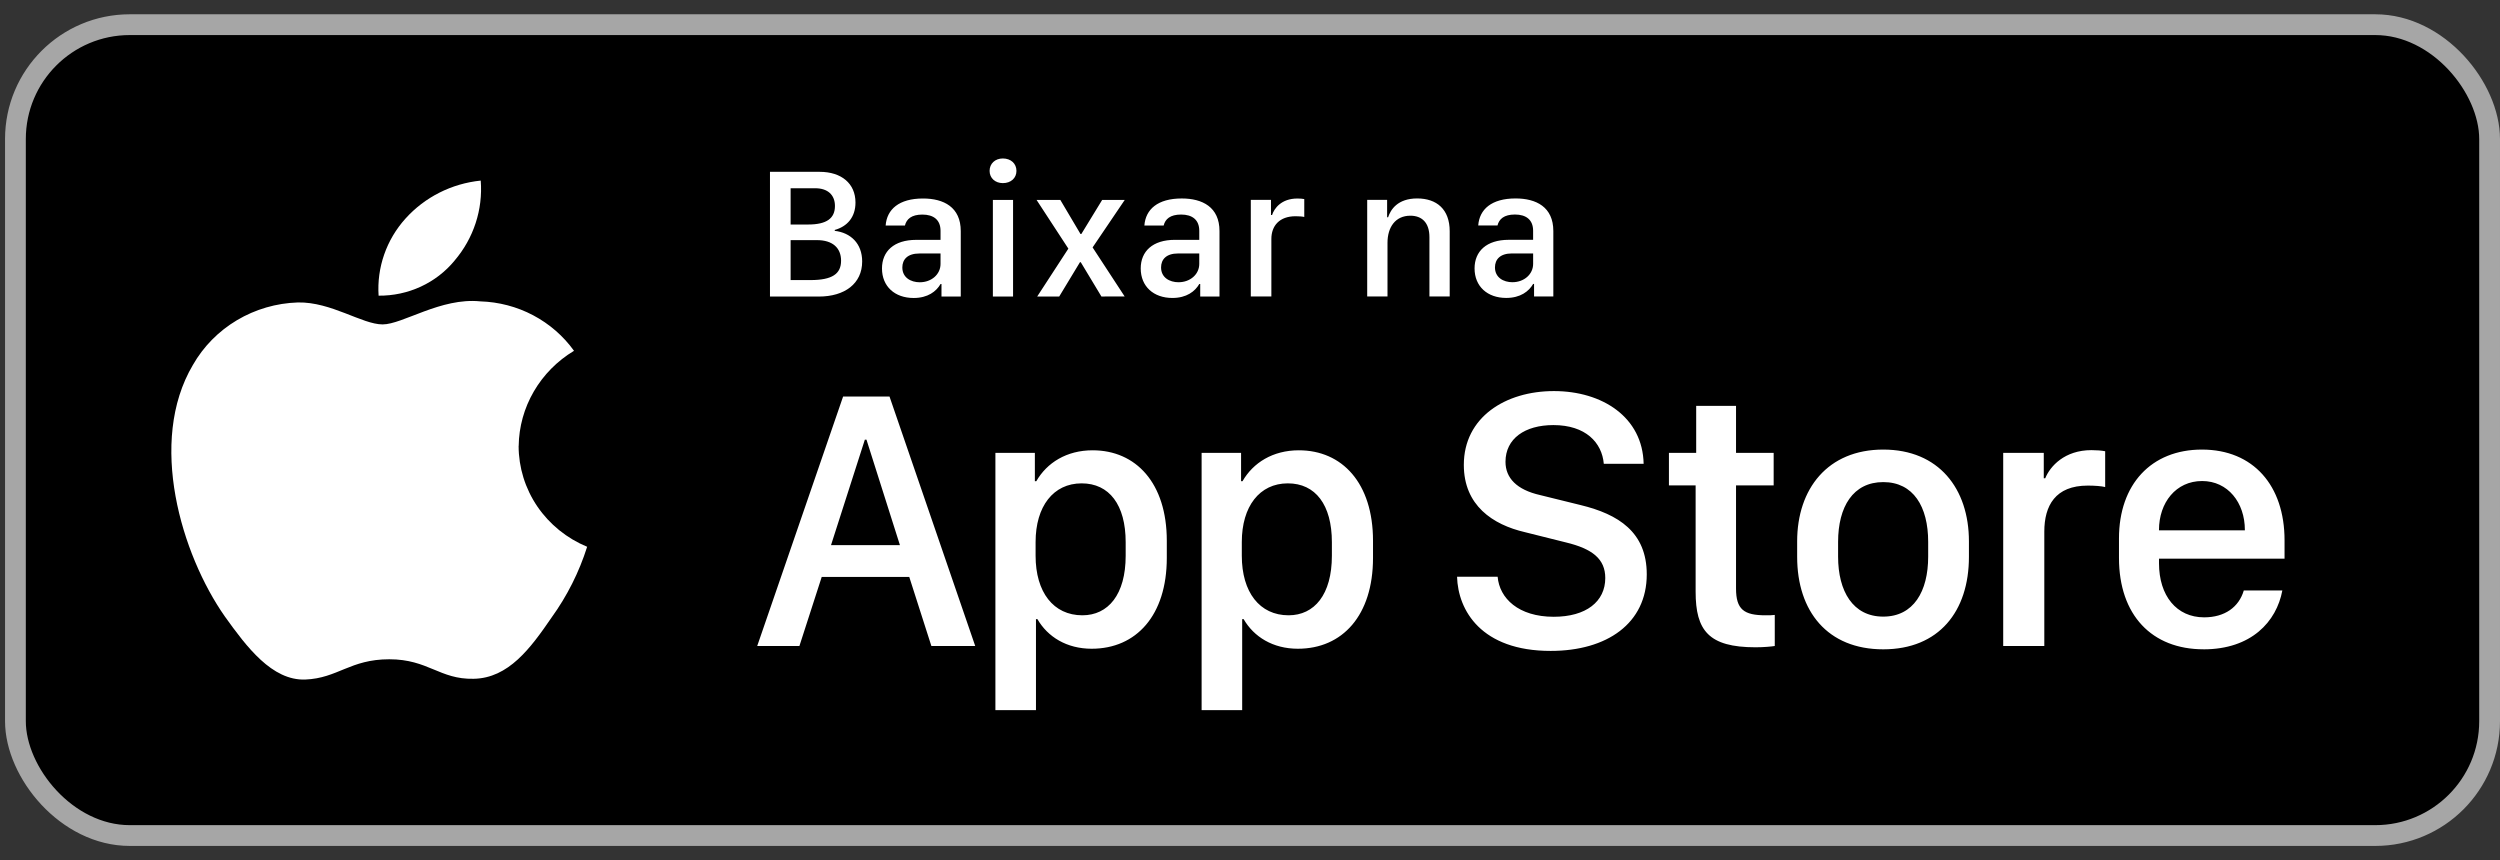
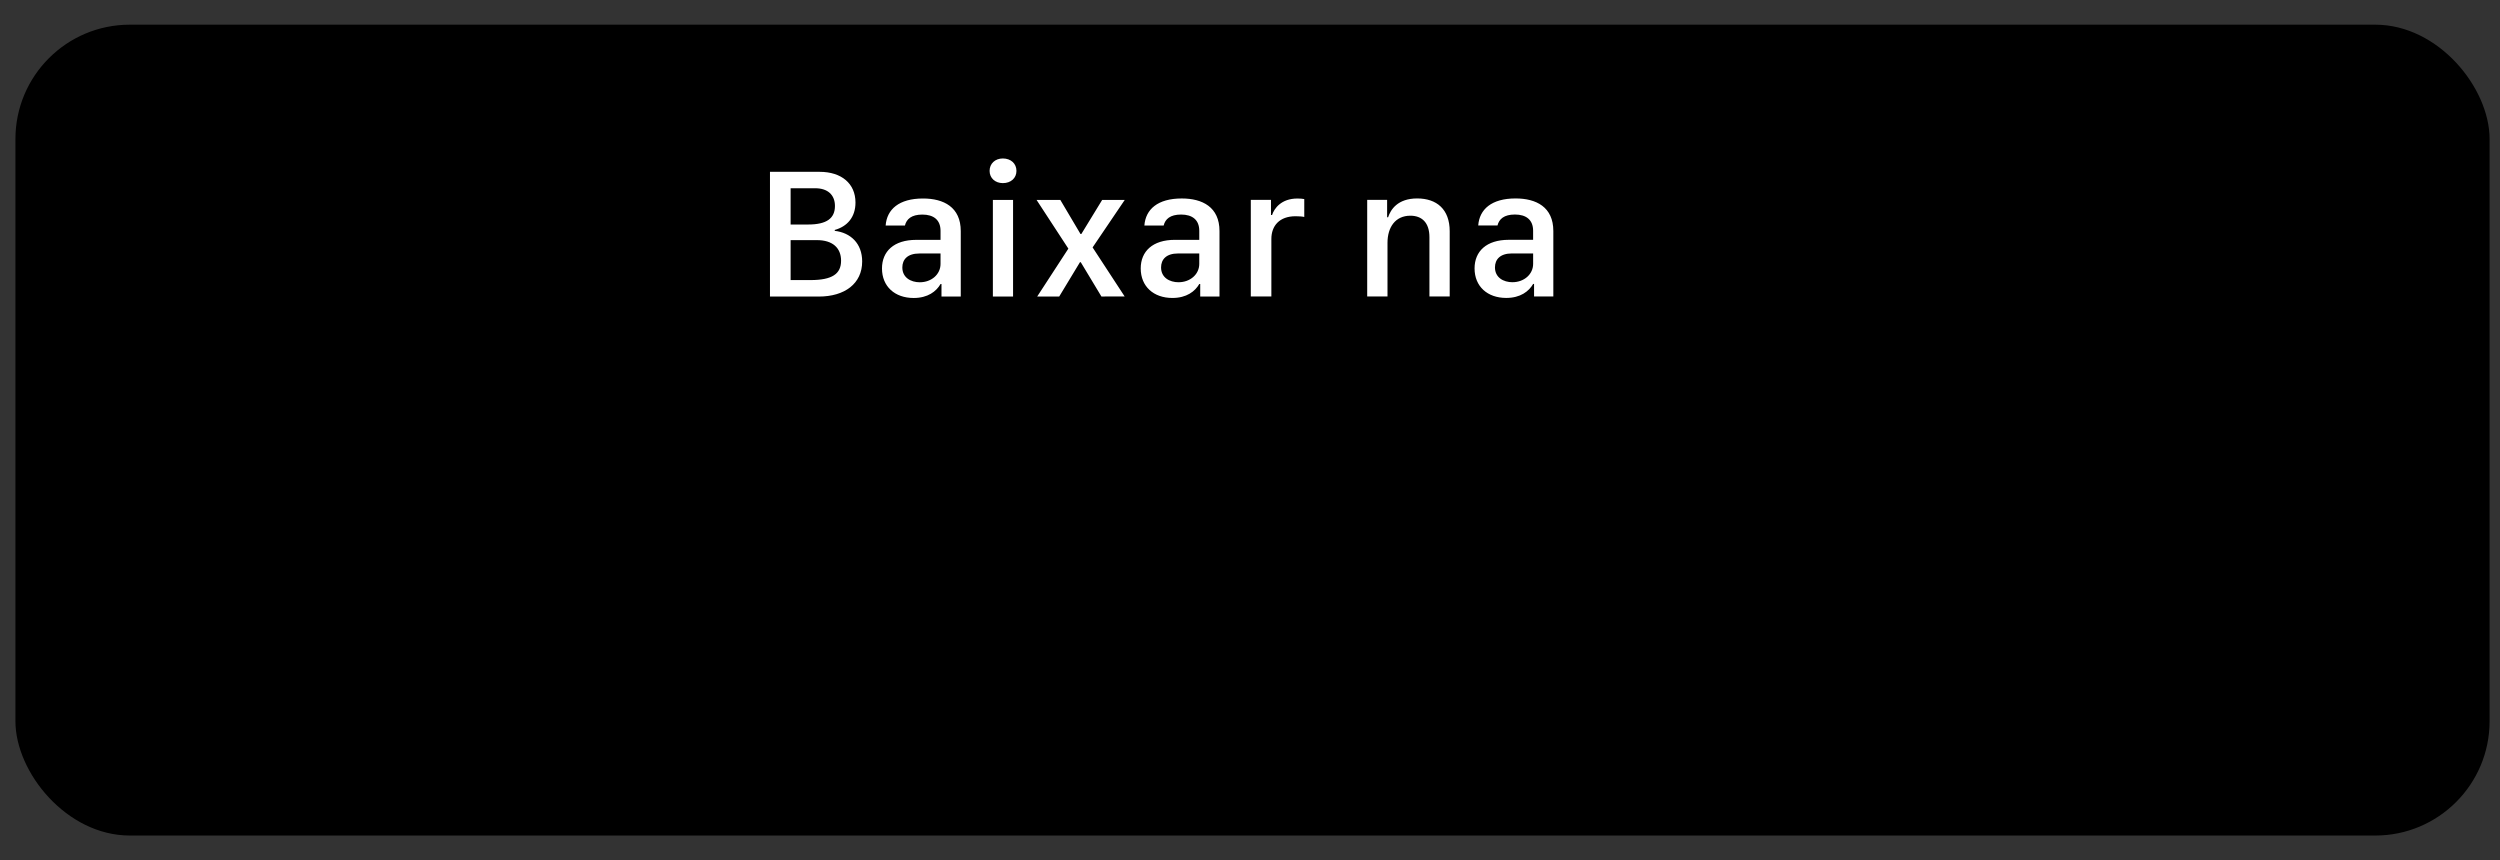
<svg xmlns="http://www.w3.org/2000/svg" fill="none" height="32" viewBox="0 0 93 32" width="93">
  <rect x="0" y="0" width="93" height="32" fill="#333333" stroke="none" />
  <rect fill="#000" height="30.164" rx="4.254" width="92.039" x=".574" y=".918" />
-   <rect height="30.164" rx="4.254" stroke="#a6a6a6" stroke-width=".773" width="92.039" x=".574" y=".918" />
  <g fill="#fff">
-     <path d="m19.295 16.59c.009-.712.203-1.409.563-2.028.36-.619.874-1.139 1.495-1.512-.395-.55-.915-1.002-1.52-1.322s-1.278-.496-1.965-.517c-1.466-.15-2.888.857-3.635.857-.762 0-1.912-.842-3.151-.817-.801.025-1.582.253-2.267.66-.684.407-1.249.981-1.639 1.665-1.689 2.854-.429 7.049 1.188 9.356.809 1.13 1.755 2.392 2.993 2.347 1.211-.049 1.663-.754 3.125-.754 1.448 0 1.873.754 3.135.726 1.3-.021 2.118-1.135 2.899-2.275.582-.805 1.029-1.695 1.326-2.636-.755-.312-1.399-.834-1.853-1.5-.453-.667-.695-1.449-.696-2.249z" />
-     <path d="m16.91 9.694c.709-.83 1.058-1.898.973-2.976-1.083.111-2.083.616-2.801 1.415-.351.39-.62.844-.791 1.336-.171.492-.242 1.012-.207 1.53.541.005 1.077-.109 1.567-.335s.92-.557 1.259-.969z" />
    <path d="m28.643 11.031v-4.639h1.849c.809 0 1.332.435 1.332 1.142 0 .544-.306.891-.771 1.02v.034c.588.068 1.02.466 1.02 1.139 0 .823-.649 1.305-1.614 1.305zm.768-4.028v1.349h.653c.69 0 .996-.231.996-.69 0-.411-.269-.659-.731-.659zm0 1.931v1.485h.738c.809 0 1.139-.231 1.139-.721 0-.479-.32-.765-.894-.765zm4.575 2.151c-.697 0-1.176-.428-1.176-1.098 0-.636.442-1.064 1.271-1.064h.907v-.336c0-.411-.262-.605-.676-.605-.408 0-.591.17-.649.408h-.717c.044-.602.496-1.006 1.39-1.006.768 0 1.404.319 1.404 1.213v2.434h-.717v-.466h-.034c-.16.275-.472.52-1.003.52zm.234-.585c.428 0 .768-.292.768-.683v-.387h-.789c-.438 0-.632.221-.632.52 0 .374.313.551.652.551zm2.593-4.143c0-.272.207-.462.493-.462.299 0 .506.19.506.462 0 .269-.207.455-.506.455-.285 0-.493-.187-.493-.455zm.122 4.673v-3.593h.751v3.593zm4.038 0-.768-1.275h-.031l-.771 1.275h-.819l1.159-1.781-1.183-1.812h.884l.751 1.268h.031l.775-1.268h.84l-1.196 1.767 1.193 1.825zm2.638.054c-.697 0-1.176-.428-1.176-1.098 0-.636.442-1.064 1.271-1.064h.907v-.336c0-.411-.262-.605-.676-.605-.408 0-.591.17-.649.408h-.717c.044-.602.496-1.006 1.39-1.006.768 0 1.404.319 1.404 1.213v2.434h-.717v-.466h-.034c-.16.275-.472.52-1.003.52zm.234-.585c.428 0 .768-.292.768-.683v-.387h-.789c-.438 0-.632.221-.632.52 0 .374.313.551.653.551zm2.685.53v-3.593h.751v.561h.041c.078-.241.34-.612.942-.612.102 0 .183.007.255.02v.666c-.065-.017-.197-.027-.323-.027-.605 0-.901.36-.901.846v2.138zm4.33 0v-3.593h.741v.646h.037c.092-.282.353-.7 1.081-.7.724 0 1.21.401 1.21 1.22v2.427h-.754v-2.206c0-.547-.285-.799-.71-.799-.557 0-.85.428-.85 1.009v1.995zm5.17.054c-.697 0-1.176-.428-1.176-1.098 0-.636.442-1.064 1.271-1.064h.907v-.336c0-.411-.262-.605-.676-.605-.408 0-.591.17-.649.408h-.717c.044-.602.496-1.006 1.39-1.006.768 0 1.404.319 1.404 1.213v2.434h-.717v-.466h-.034c-.16.275-.472.52-1.003.52zm.235-.585c.428 0 .768-.292.768-.683v-.387h-.788c-.439 0-.632.221-.632.52 0 .374.313.551.653.551z" />
-     <path d="m29.738 24.031h-1.57l3.195-9.279h1.727l3.188 9.279h-1.631l-.823-2.57h-3.256zm2.495-7.675h-.061l-1.258 3.922h2.563zm8.378 7.777c-.931 0-1.638-.442-2.019-1.101h-.054v3.385h-1.509v-9.571h1.468v1.054h.054c.394-.686 1.128-1.149 2.094-1.149 1.611 0 2.76 1.217 2.76 3.365v.639c0 2.135-1.135 3.378-2.794 3.378zm-.347-1.244c.959 0 1.611-.768 1.611-2.216v-.503c0-1.393-.612-2.189-1.638-2.189-1.054 0-1.713.857-1.713 2.182v.51c0 1.36.666 2.216 1.74 2.216zm8.018 1.244c-.931 0-1.638-.442-2.019-1.101h-.054v3.385h-1.509v-9.571h1.468v1.054h.054c.394-.686 1.128-1.149 2.094-1.149 1.611 0 2.76 1.217 2.76 3.365v.639c0 2.135-1.135 3.378-2.794 3.378zm-.347-1.244c.959 0 1.611-.768 1.611-2.216v-.503c0-1.393-.612-2.189-1.638-2.189-1.054 0-1.713.857-1.713 2.182v.51c0 1.36.666 2.216 1.74 2.216zm6.268-1.434h1.509c.068.802.775 1.489 2.087 1.489 1.203 0 1.917-.564 1.917-1.441 0-.707-.476-1.088-1.468-1.326l-1.523-.381c-1.196-.279-2.271-.993-2.271-2.502 0-1.774 1.55-2.746 3.351-2.746 1.802 0 3.304.972 3.338 2.706h-1.482c-.068-.789-.673-1.441-1.876-1.441-1.06 0-1.781.503-1.781 1.366 0 .605.421 1.04 1.285 1.237l1.516.374c1.394.34 2.454.999 2.454 2.576 0 1.822-1.475 2.848-3.576 2.848-2.583 0-3.446-1.509-3.481-2.76zm8.895-4.609v-1.747h1.482v1.747h1.4v1.21h-1.4v3.834c0 .782.292.999 1.101.999.129 0 .252 0 .34-.014v1.156c-.122.02-.408.048-.714.048-1.747 0-2.23-.625-2.23-2.067v-3.956h-.993v-1.21zm6.958-.122c2.067 0 3.188 1.455 3.188 3.413v.578c0 2.026-1.115 3.44-3.188 3.44s-3.202-1.414-3.202-3.44v-.578c0-1.951 1.135-3.413 3.202-3.413zm0 1.21c-1.122 0-1.679.918-1.679 2.223v.551c0 1.285.551 2.23 1.679 2.23s1.672-.938 1.672-2.23v-.551c0-1.312-.551-2.223-1.672-2.223zm4.463 6.098v-7.185h1.509v.945h.054c.183-.449.721-1.047 1.72-1.047.197 0 .367.014.51.041v1.332c-.129-.034-.394-.054-.646-.054-1.21 0-1.618.748-1.618 1.713v4.255zm7.454.122c-1.924 0-3.147-1.271-3.147-3.399v-.727c0-2.005 1.196-3.304 3.086-3.304 1.917 0 3.073 1.346 3.073 3.372v.687h-4.67v.17c0 1.21.653 2.012 1.679 2.012.768 0 1.292-.381 1.475-.999h1.434c-.217 1.162-1.156 2.189-2.93 2.189zm-1.659-4.425h3.195v-.013c0-1.02-.632-1.822-1.591-1.822-.972 0-1.604.802-1.604 1.822z" />
  </g>
</svg>